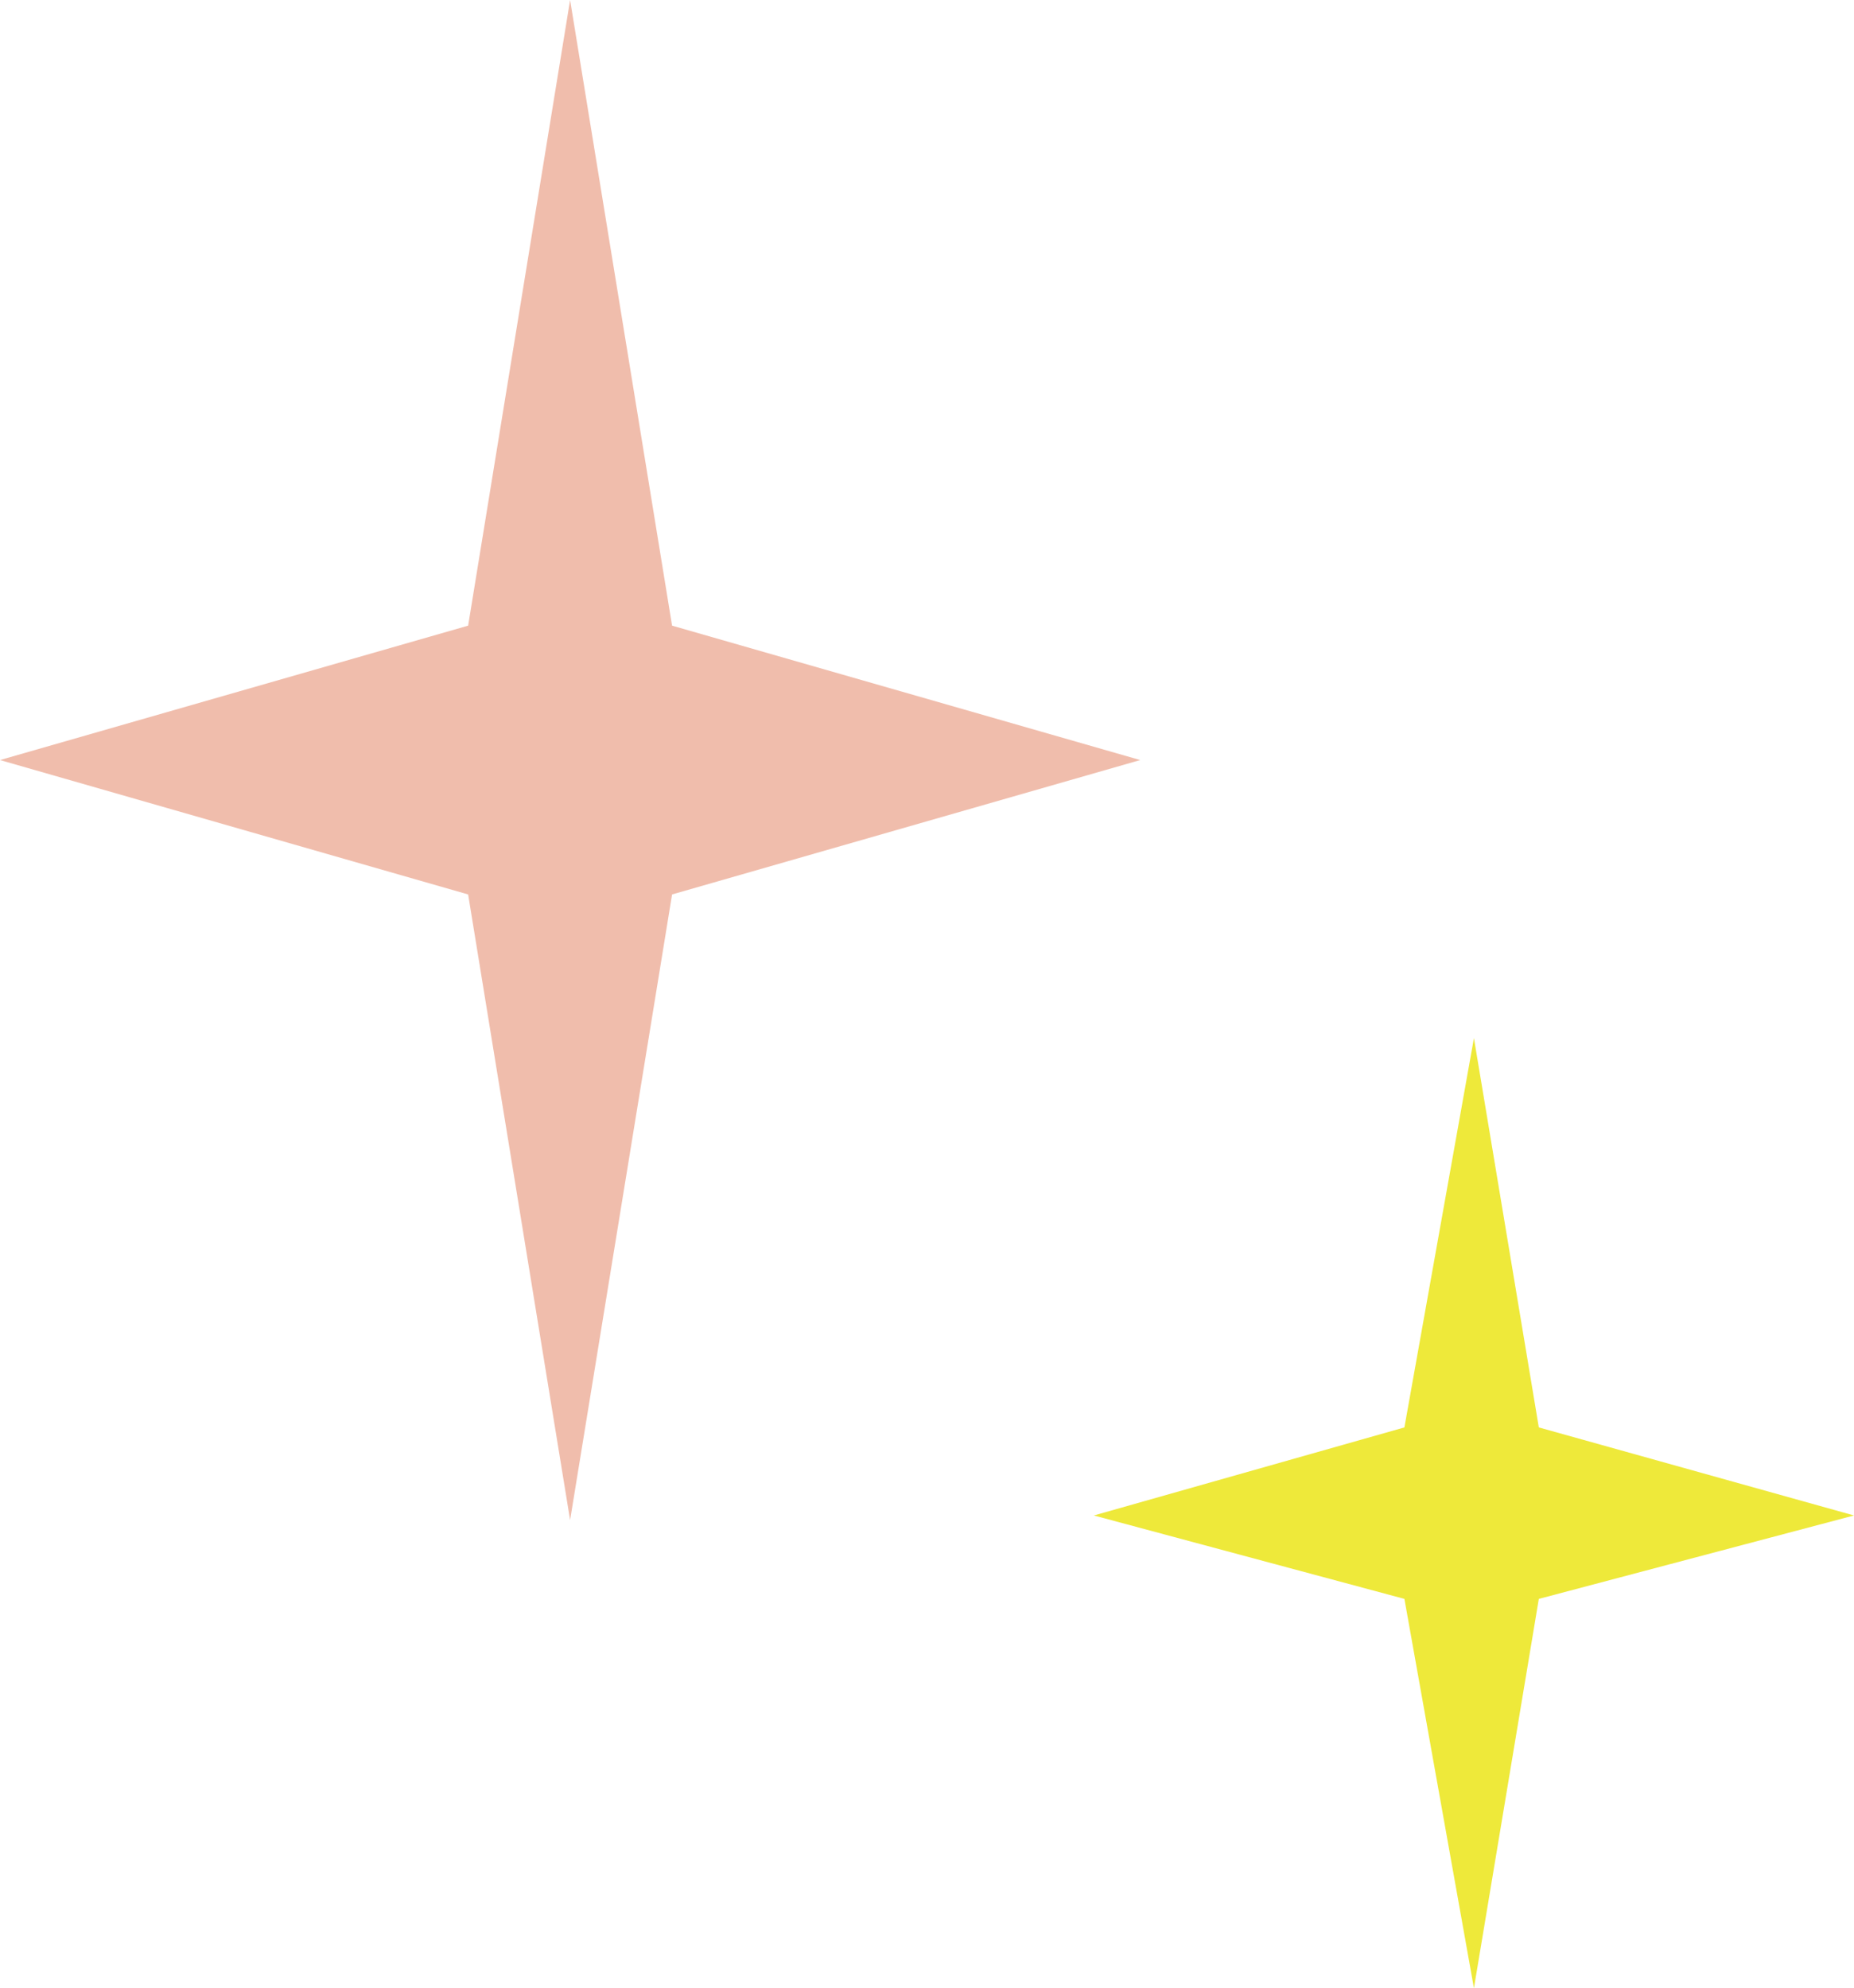
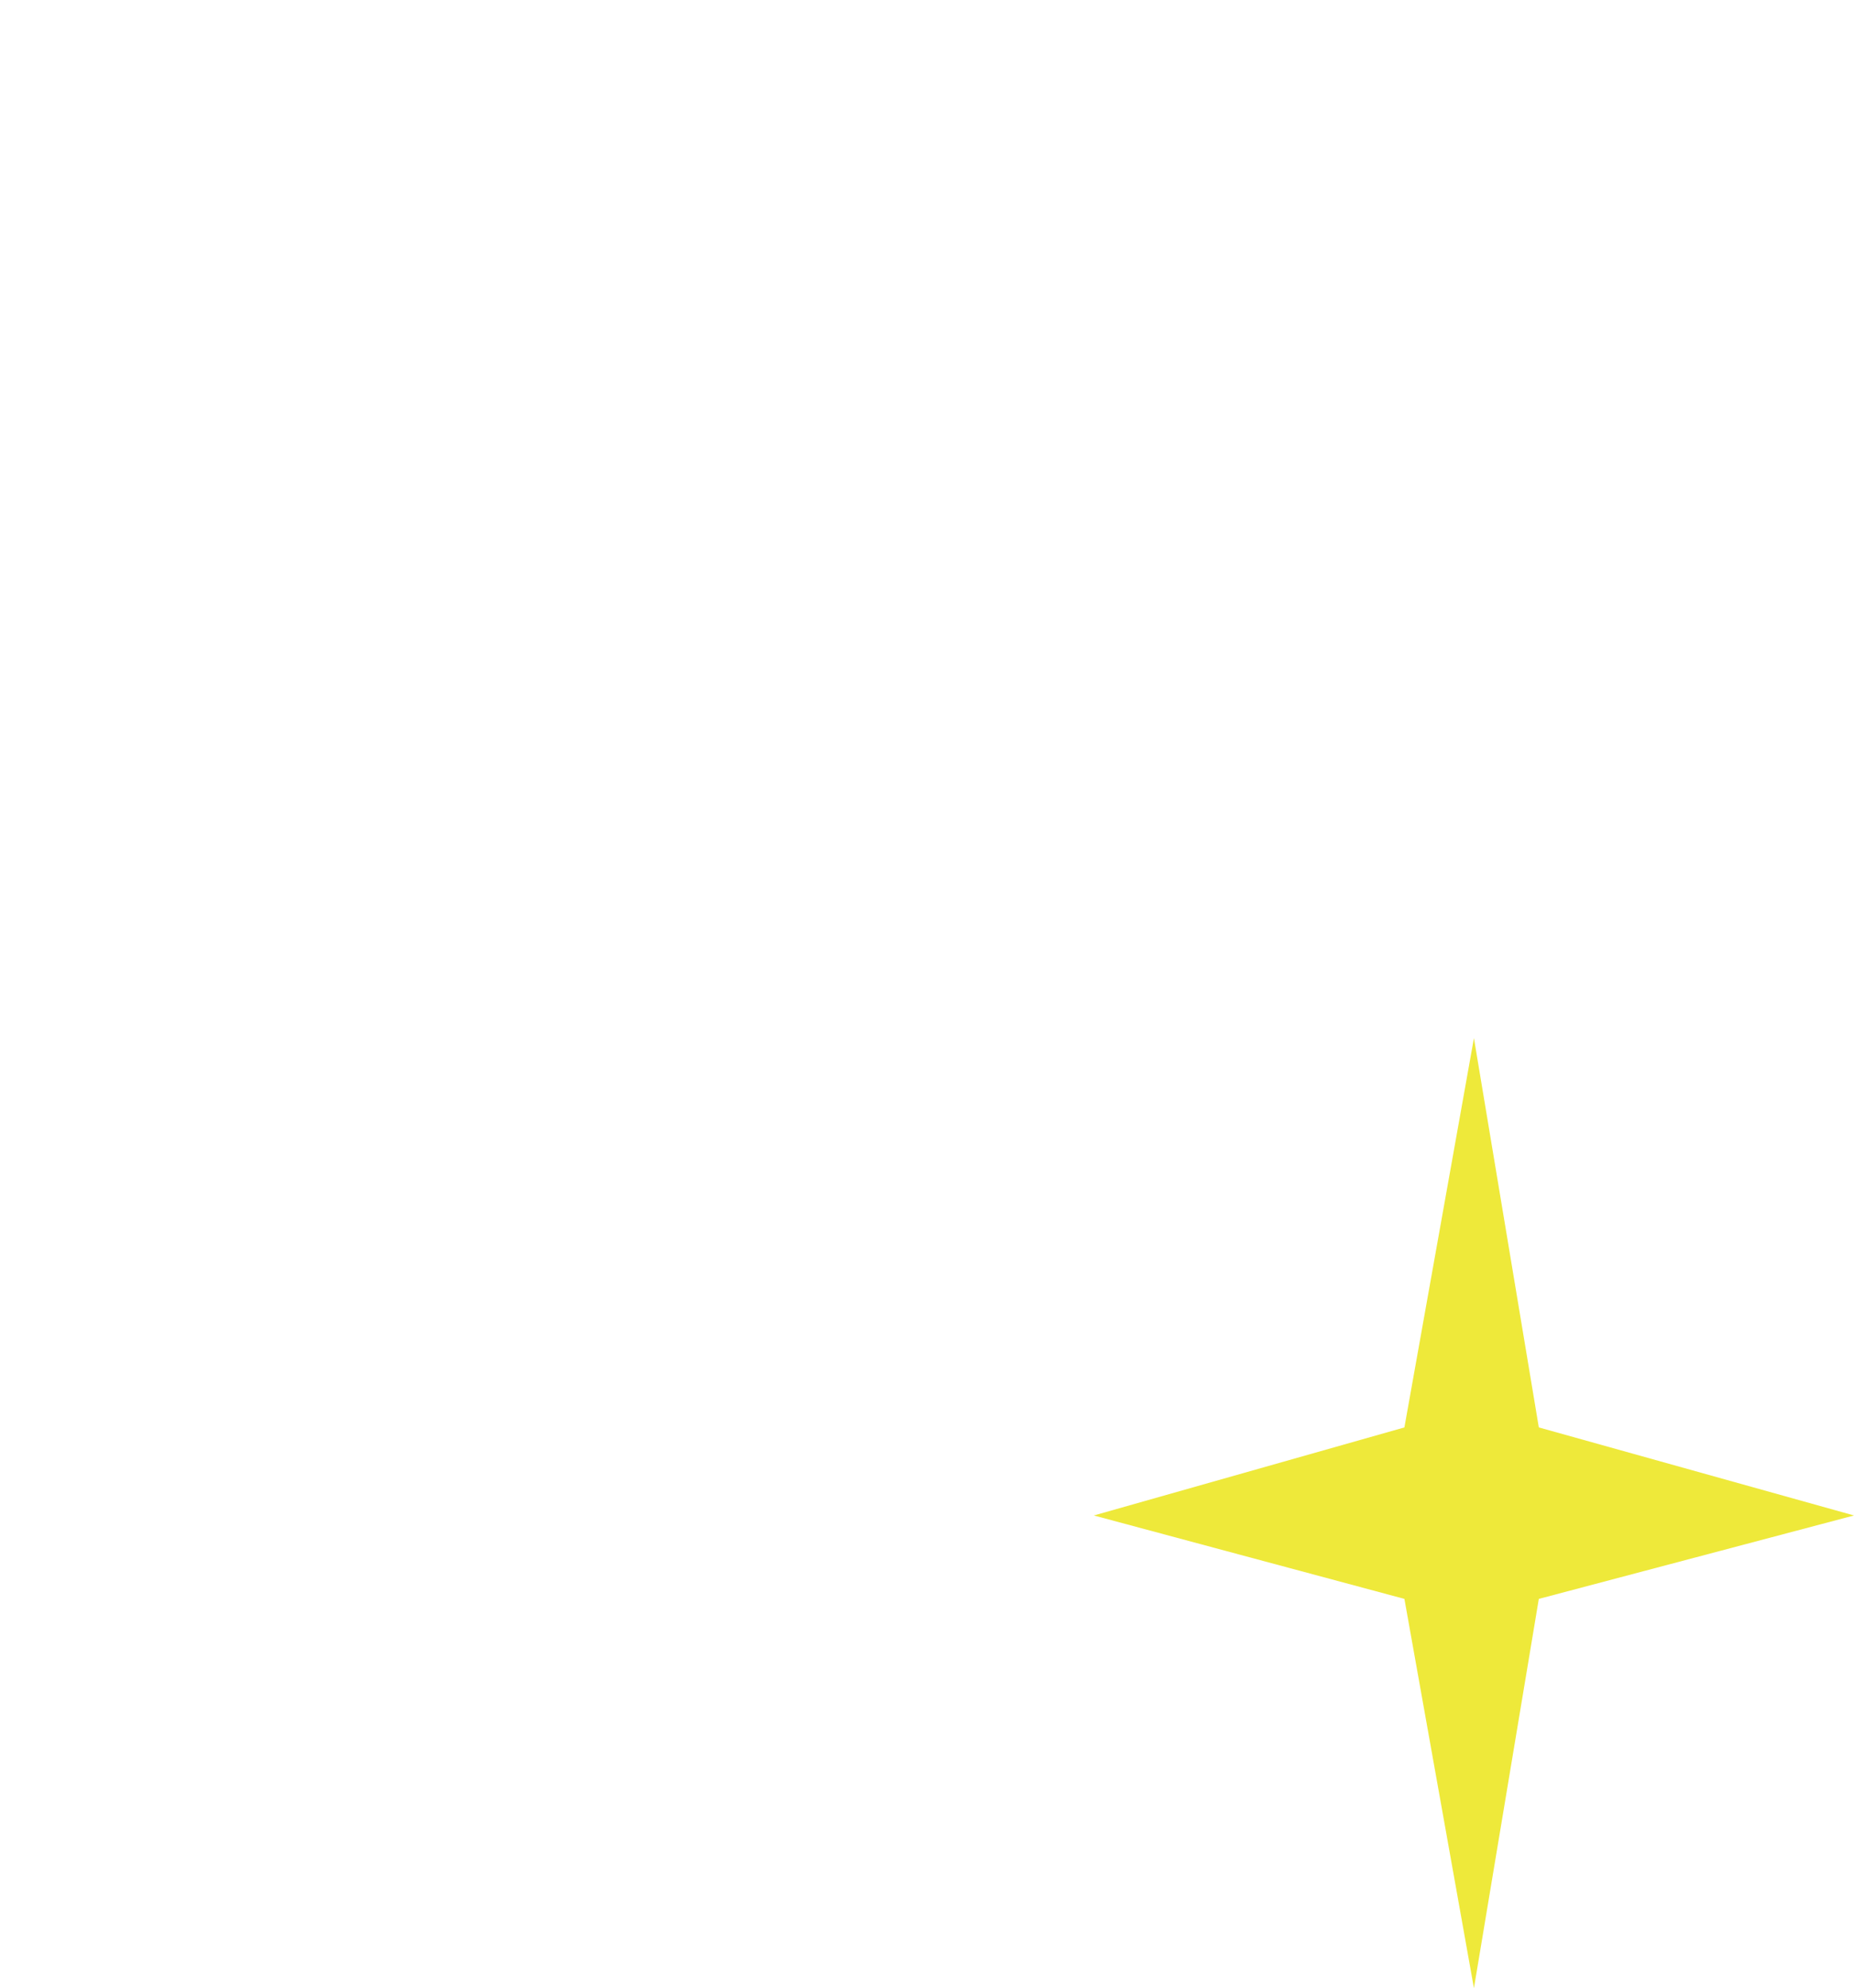
<svg xmlns="http://www.w3.org/2000/svg" version="1.1" id="レイヤー_1" x="0px" y="0px" width="40px" height="42.9px" viewBox="0 0 40 42.9" style="enable-background:new 0 0 40 42.9;" xml:space="preserve">
  <style type="text/css">
	.st0{fill:#F0BDAC;}
	.st1{fill:#EEE93A;}
</style>
  <g>
-     <polygon class="st0" points="0,16.4 10.1,13.5 12.3,0 14.5,13.5 24.6,16.4 14.5,19.3 12.3,32.8 10.1,19.3  " />
    <polygon class="st1" points="23.6,32.7 30.3,30.8 31.8,22.4 33.2,30.8 40,32.7 33.2,34.5 31.8,42.9 30.3,34.5  " />
  </g>
</svg>